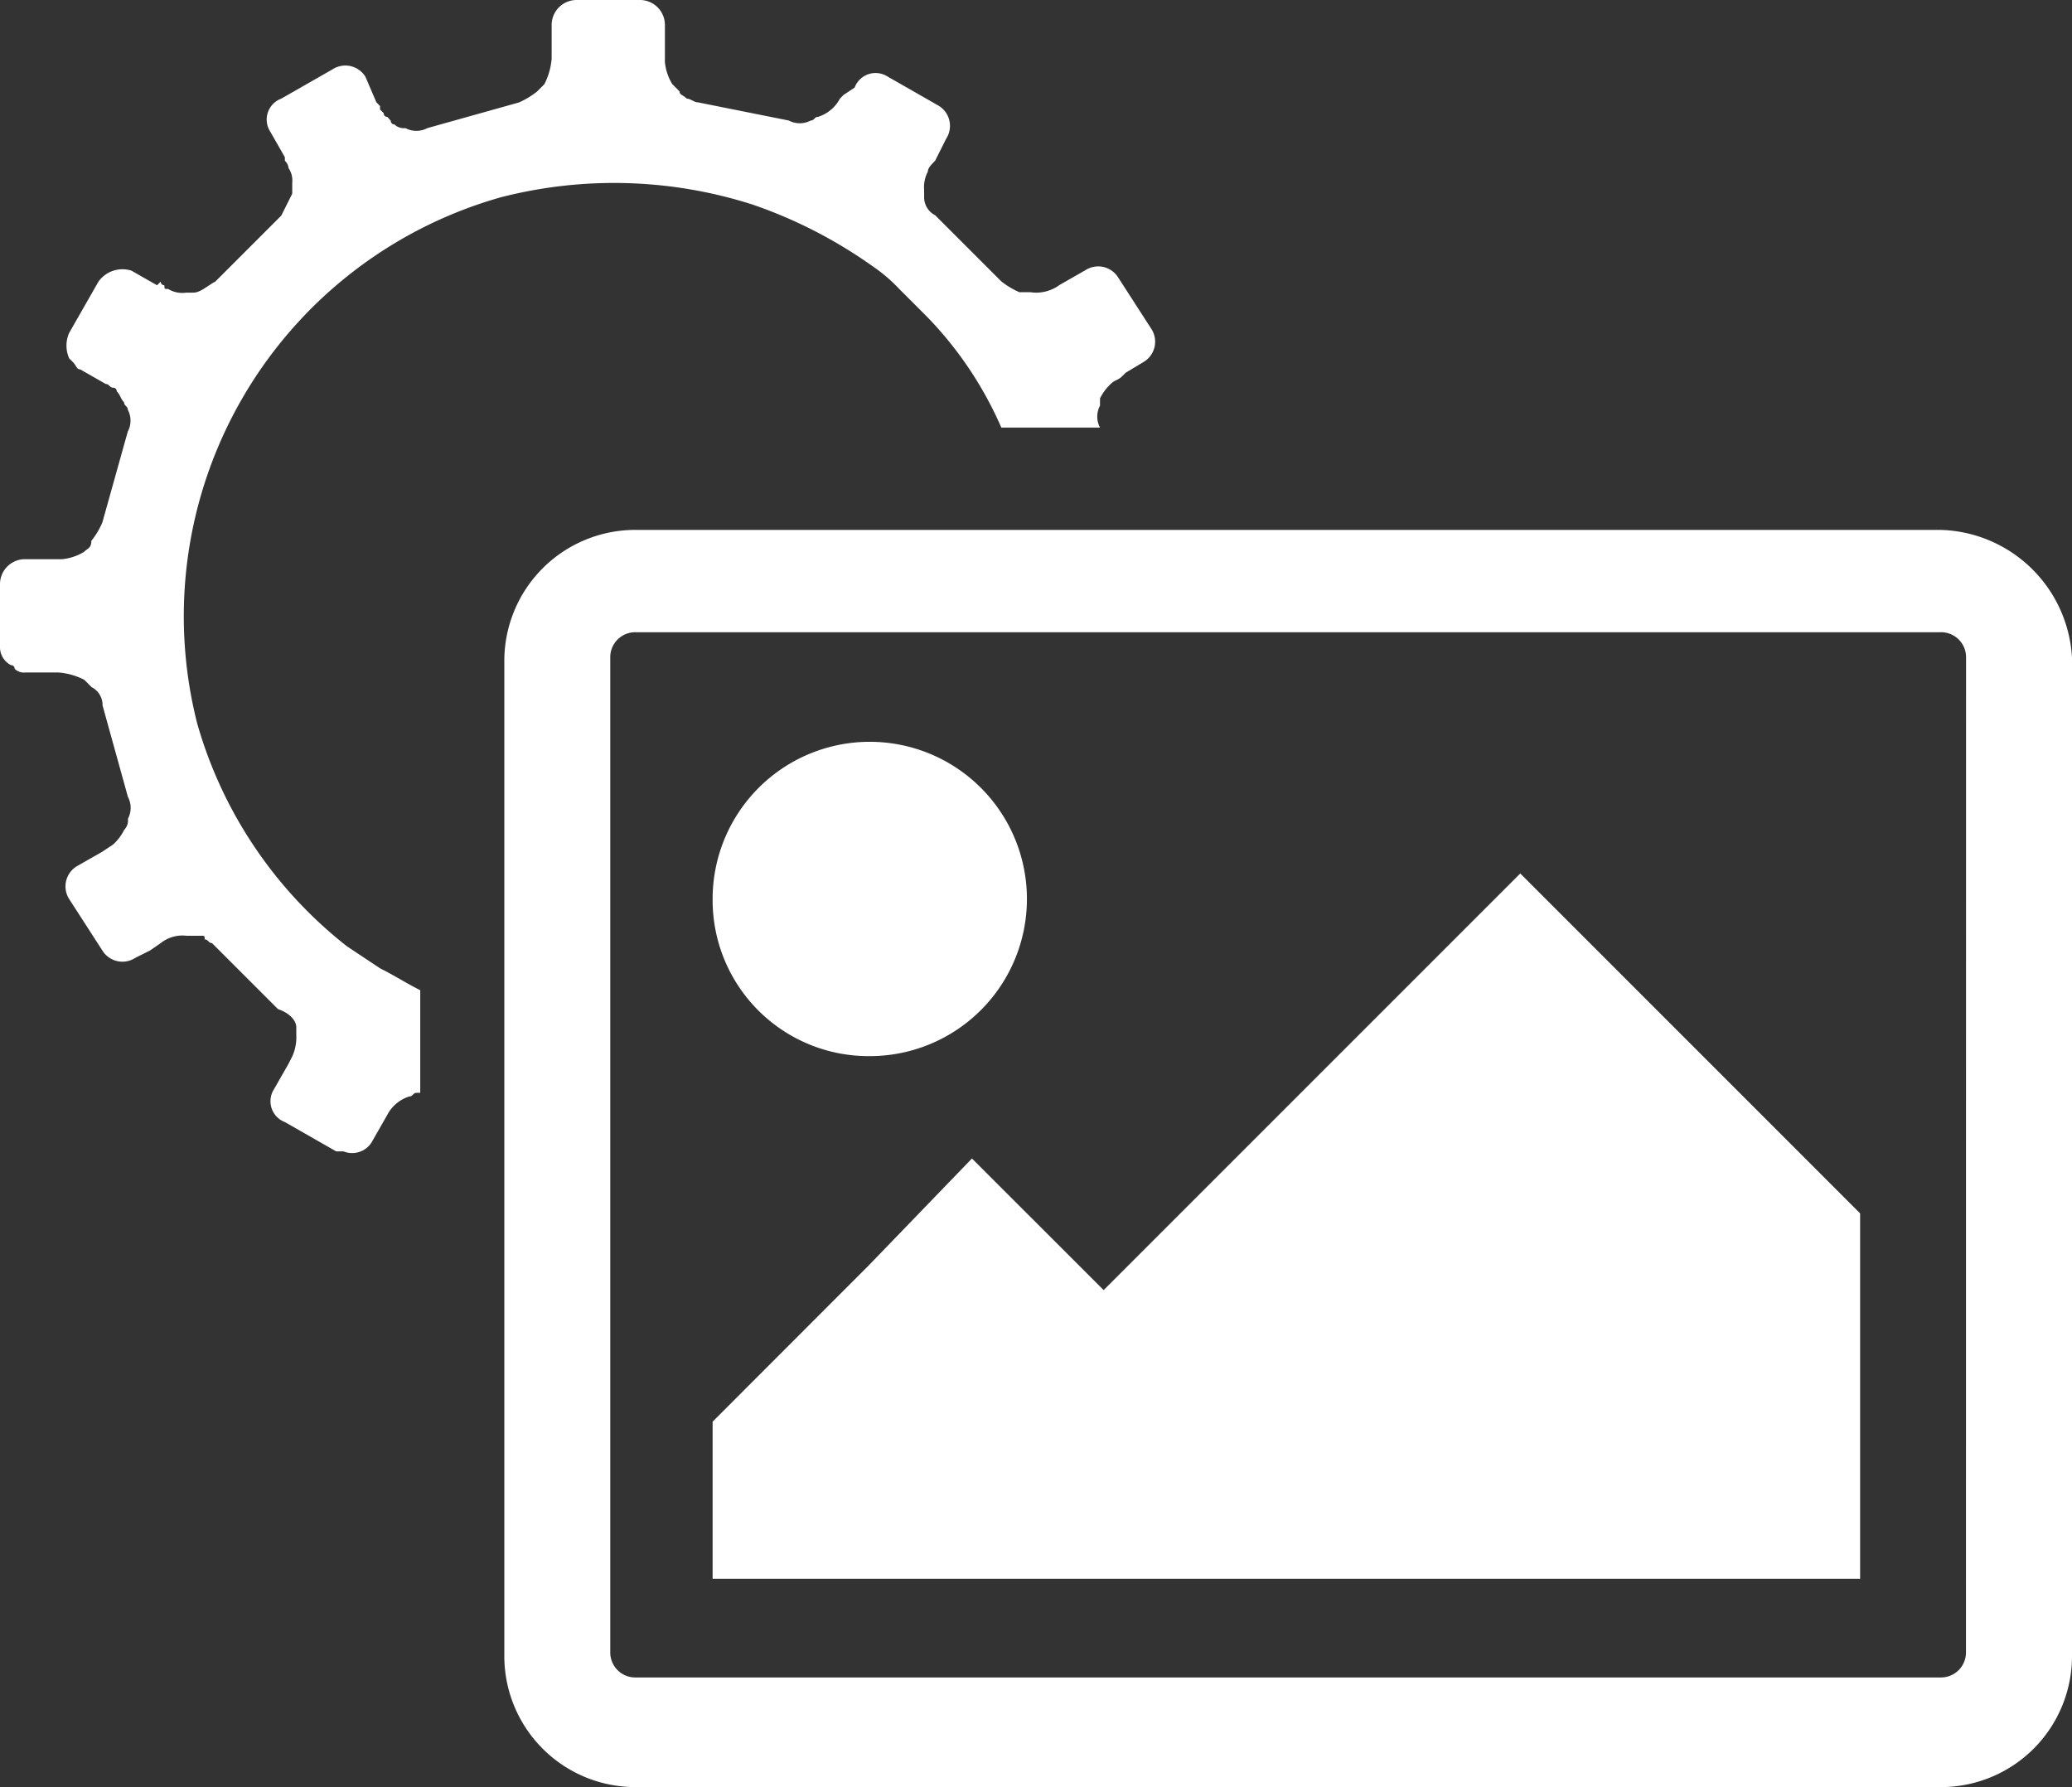
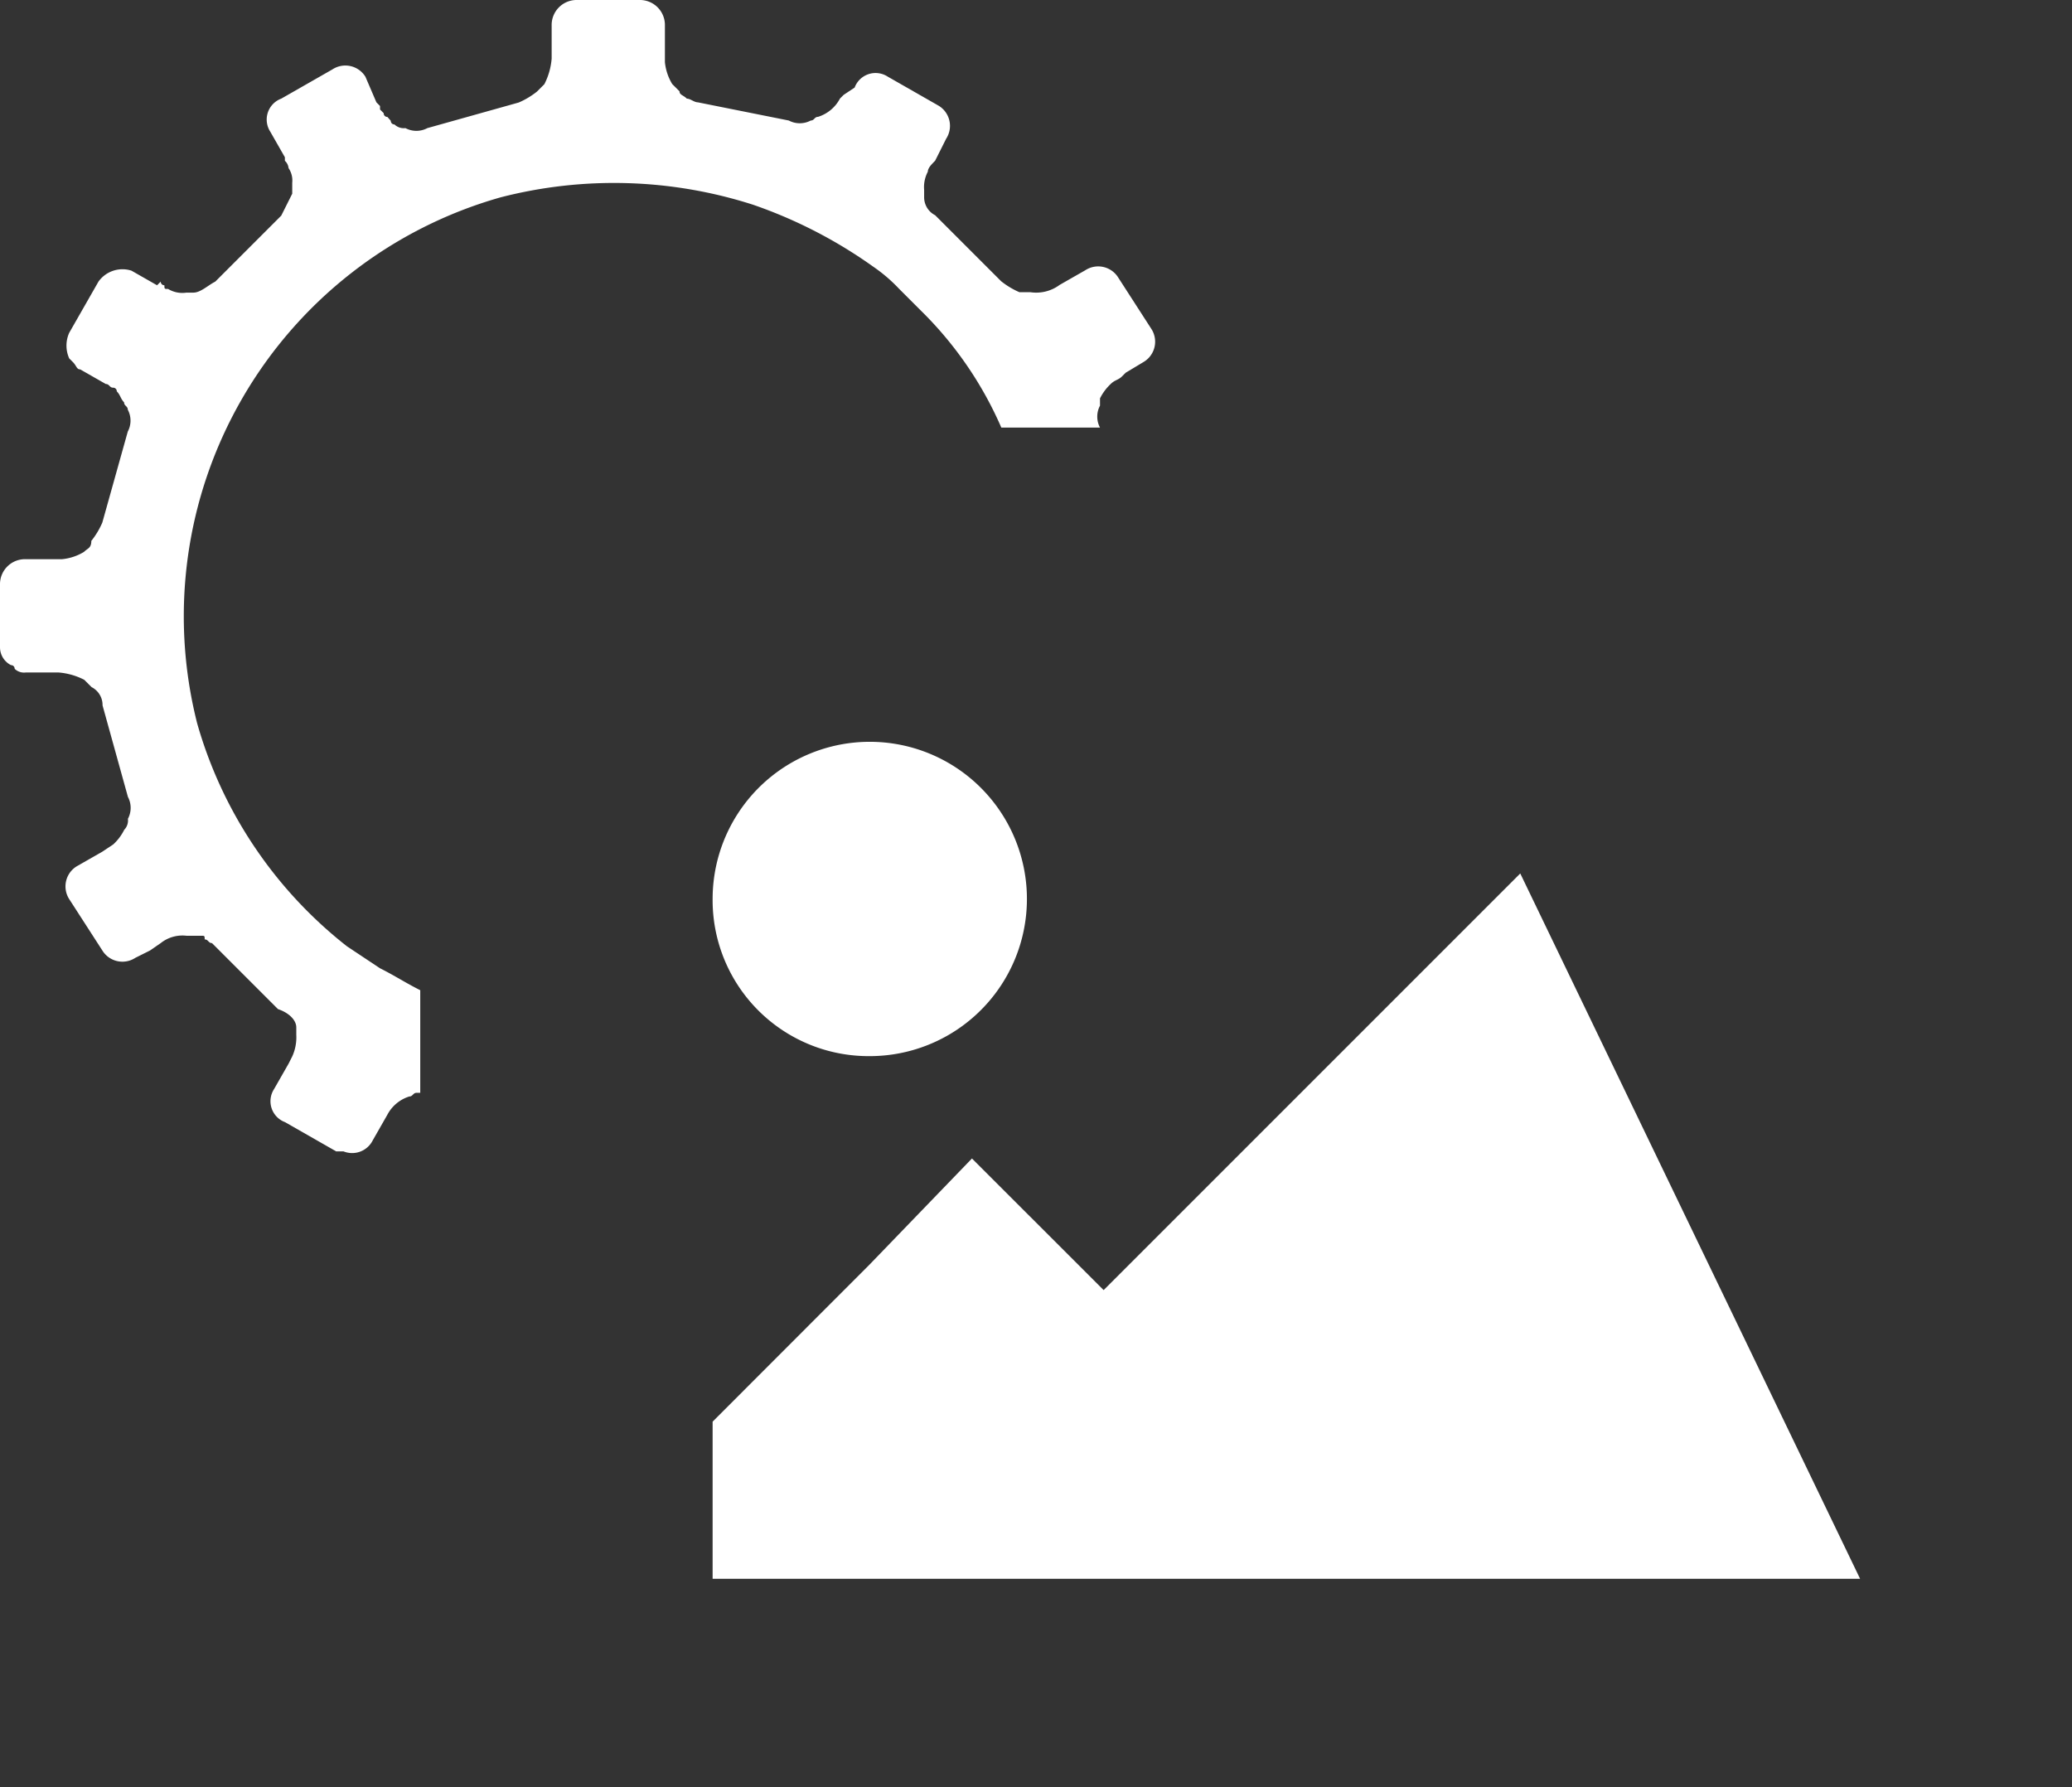
<svg xmlns="http://www.w3.org/2000/svg" id="Edit_Photos" width="43.945" height="37.9" viewBox="0 0 43.945 37.9">
  <rect x="0" y="0" width="43.945" height="37.9" fill="#333333" stroke="none" />
  <path id="Path_603" data-name="Path 603" d="M22.733,26.965A3.333,3.333,0,1,0,19.4,23.633,3.308,3.308,0,0,0,22.733,26.965Z" transform="translate(-4.286 -4.567)" fill="#fff" />
-   <path id="Path_604" data-name="Path 604" d="M27.693,32.736l-.543-.543L24.9,29.945l-2.17,2.248L19.4,35.526v3.333H43.737v-7.75L36.529,23.9Z" transform="translate(-4.286 -5.376)" fill="#fff" />
-   <path id="Path_605" data-name="Path 605" d="M44.159,14.5H16.49a2.779,2.779,0,0,0-2.79,2.79V38.372a2.779,2.779,0,0,0,2.79,2.79H44.159a2.779,2.779,0,0,0,2.79-2.79V17.213A2.869,2.869,0,0,0,44.159,14.5ZM44.7,38.294a.53.53,0,0,1-.543.543H16.49a.53.53,0,0,1-.543-.543V17.213a.53.53,0,0,1,.543-.543H44.159a.53.53,0,0,1,.543.543Z" transform="translate(-3.004 -3.262)" fill="#fff" />
+   <path id="Path_604" data-name="Path 604" d="M27.693,32.736l-.543-.543L24.9,29.945l-2.17,2.248L19.4,35.526v3.333H43.737L36.529,23.9Z" transform="translate(-4.286 -5.376)" fill="#fff" />
  <path id="Path_606" data-name="Path 606" d="M10.518,4.185a9.641,9.641,0,0,1,5.348.155,9.988,9.988,0,0,1,2.558,1.318,3.371,3.371,0,0,1,.543.465l.465.465a7.871,7.871,0,0,1,1.705,2.48h2.093a.494.494,0,0,1,0-.465V8.448a1.07,1.07,0,0,1,.233-.31c.078-.078.155-.078.233-.155l.078-.078h0l.388-.233a.5.5,0,0,0,.155-.7l-.7-1.085a.5.5,0,0,0-.7-.155l-.543.31a.835.835,0,0,1-.62.155h-.233a1.694,1.694,0,0,1-.388-.233l-1.4-1.4a.426.426,0,0,1-.233-.388V4.03a.7.7,0,0,1,.078-.388c0-.078.078-.155.155-.233l.233-.465a.5.5,0,0,0-.155-.7l-1.085-.62a.473.473,0,0,0-.7.233l-.233.155-.078.078a.794.794,0,0,1-.465.388c-.078,0-.078.078-.155.078a.494.494,0,0,1-.465,0L14.7,2.17h0c-.078,0-.155-.078-.233-.078-.078-.078-.155-.078-.155-.155l-.155-.155a1.1,1.1,0,0,1-.155-.465V.543A.53.53,0,0,0,13.463,0H12.146A.53.53,0,0,0,11.6.543v.7a1.437,1.437,0,0,1-.155.543l-.155.155a1.694,1.694,0,0,1-.388.233l-1.938.543a.494.494,0,0,1-.465,0,.285.285,0,0,1-.233-.078.076.076,0,0,1-.078-.078L8.116,2.48A.076.076,0,0,1,8.038,2.4l-.078-.078V2.248L7.883,2.17l-.233-.543a.5.5,0,0,0-.7-.155l-1.085.62a.473.473,0,0,0-.233.7l.31.543V3.41a.24.24,0,0,1,.078.155.466.466,0,0,1,.078.31v.233l-.233.465-1.4,1.4c-.155.078-.31.233-.465.233H3.853a.581.581,0,0,1-.388-.078h0c-.078,0-.078,0-.078-.078a.076.076,0,0,1-.078-.078l-.078.078-.543-.31a.625.625,0,0,0-.7.233l-.62,1.085a.662.662,0,0,0,0,.543l.078.078c.078.078.078.155.155.155l.543.31c.078,0,.078.078.155.078a.076.076,0,0,1,.078.078c.078.078.078.155.155.233,0,.078.078.078.078.155a.494.494,0,0,1,0,.465L2.07,11.083a1.694,1.694,0,0,1-.233.388c0,.155-.078.155-.155.233a1.1,1.1,0,0,1-.465.155H.443A.53.53,0,0,0-.1,12.4v1.318a.426.426,0,0,0,.233.388h0a.076.076,0,0,1,.078.078.285.285,0,0,0,.233.078h.7a1.437,1.437,0,0,1,.543.155l.155.155h0a.426.426,0,0,1,.233.388L2.613,16.9a.494.494,0,0,1,0,.465.285.285,0,0,1-.078.233,1.07,1.07,0,0,1-.233.31l-.233.155-.543.31a.5.5,0,0,0-.155.7l.7,1.085a.5.5,0,0,0,.7.155l.31-.155L3.31,20a.738.738,0,0,1,.543-.155h.31c.078,0,.078,0,.078.078h0c.078,0,.078.078.155.078l1.4,1.4c.233.078.388.233.388.388v.155A.983.983,0,0,1,6.1,22.4h0l-.078.155-.31.543a.473.473,0,0,0,.233.7l1.085.62h.155a.488.488,0,0,0,.62-.233l.31-.543h0a.794.794,0,0,1,.465-.388c.078,0,.078-.078.155-.078h.078V21c-.31-.155-.543-.31-.853-.465l-.7-.465a9.206,9.206,0,0,1-3.178-4.728A9.234,9.234,0,0,1,10.518,4.185Z" transform="translate(0.1)" fill="#fff" />
</svg>